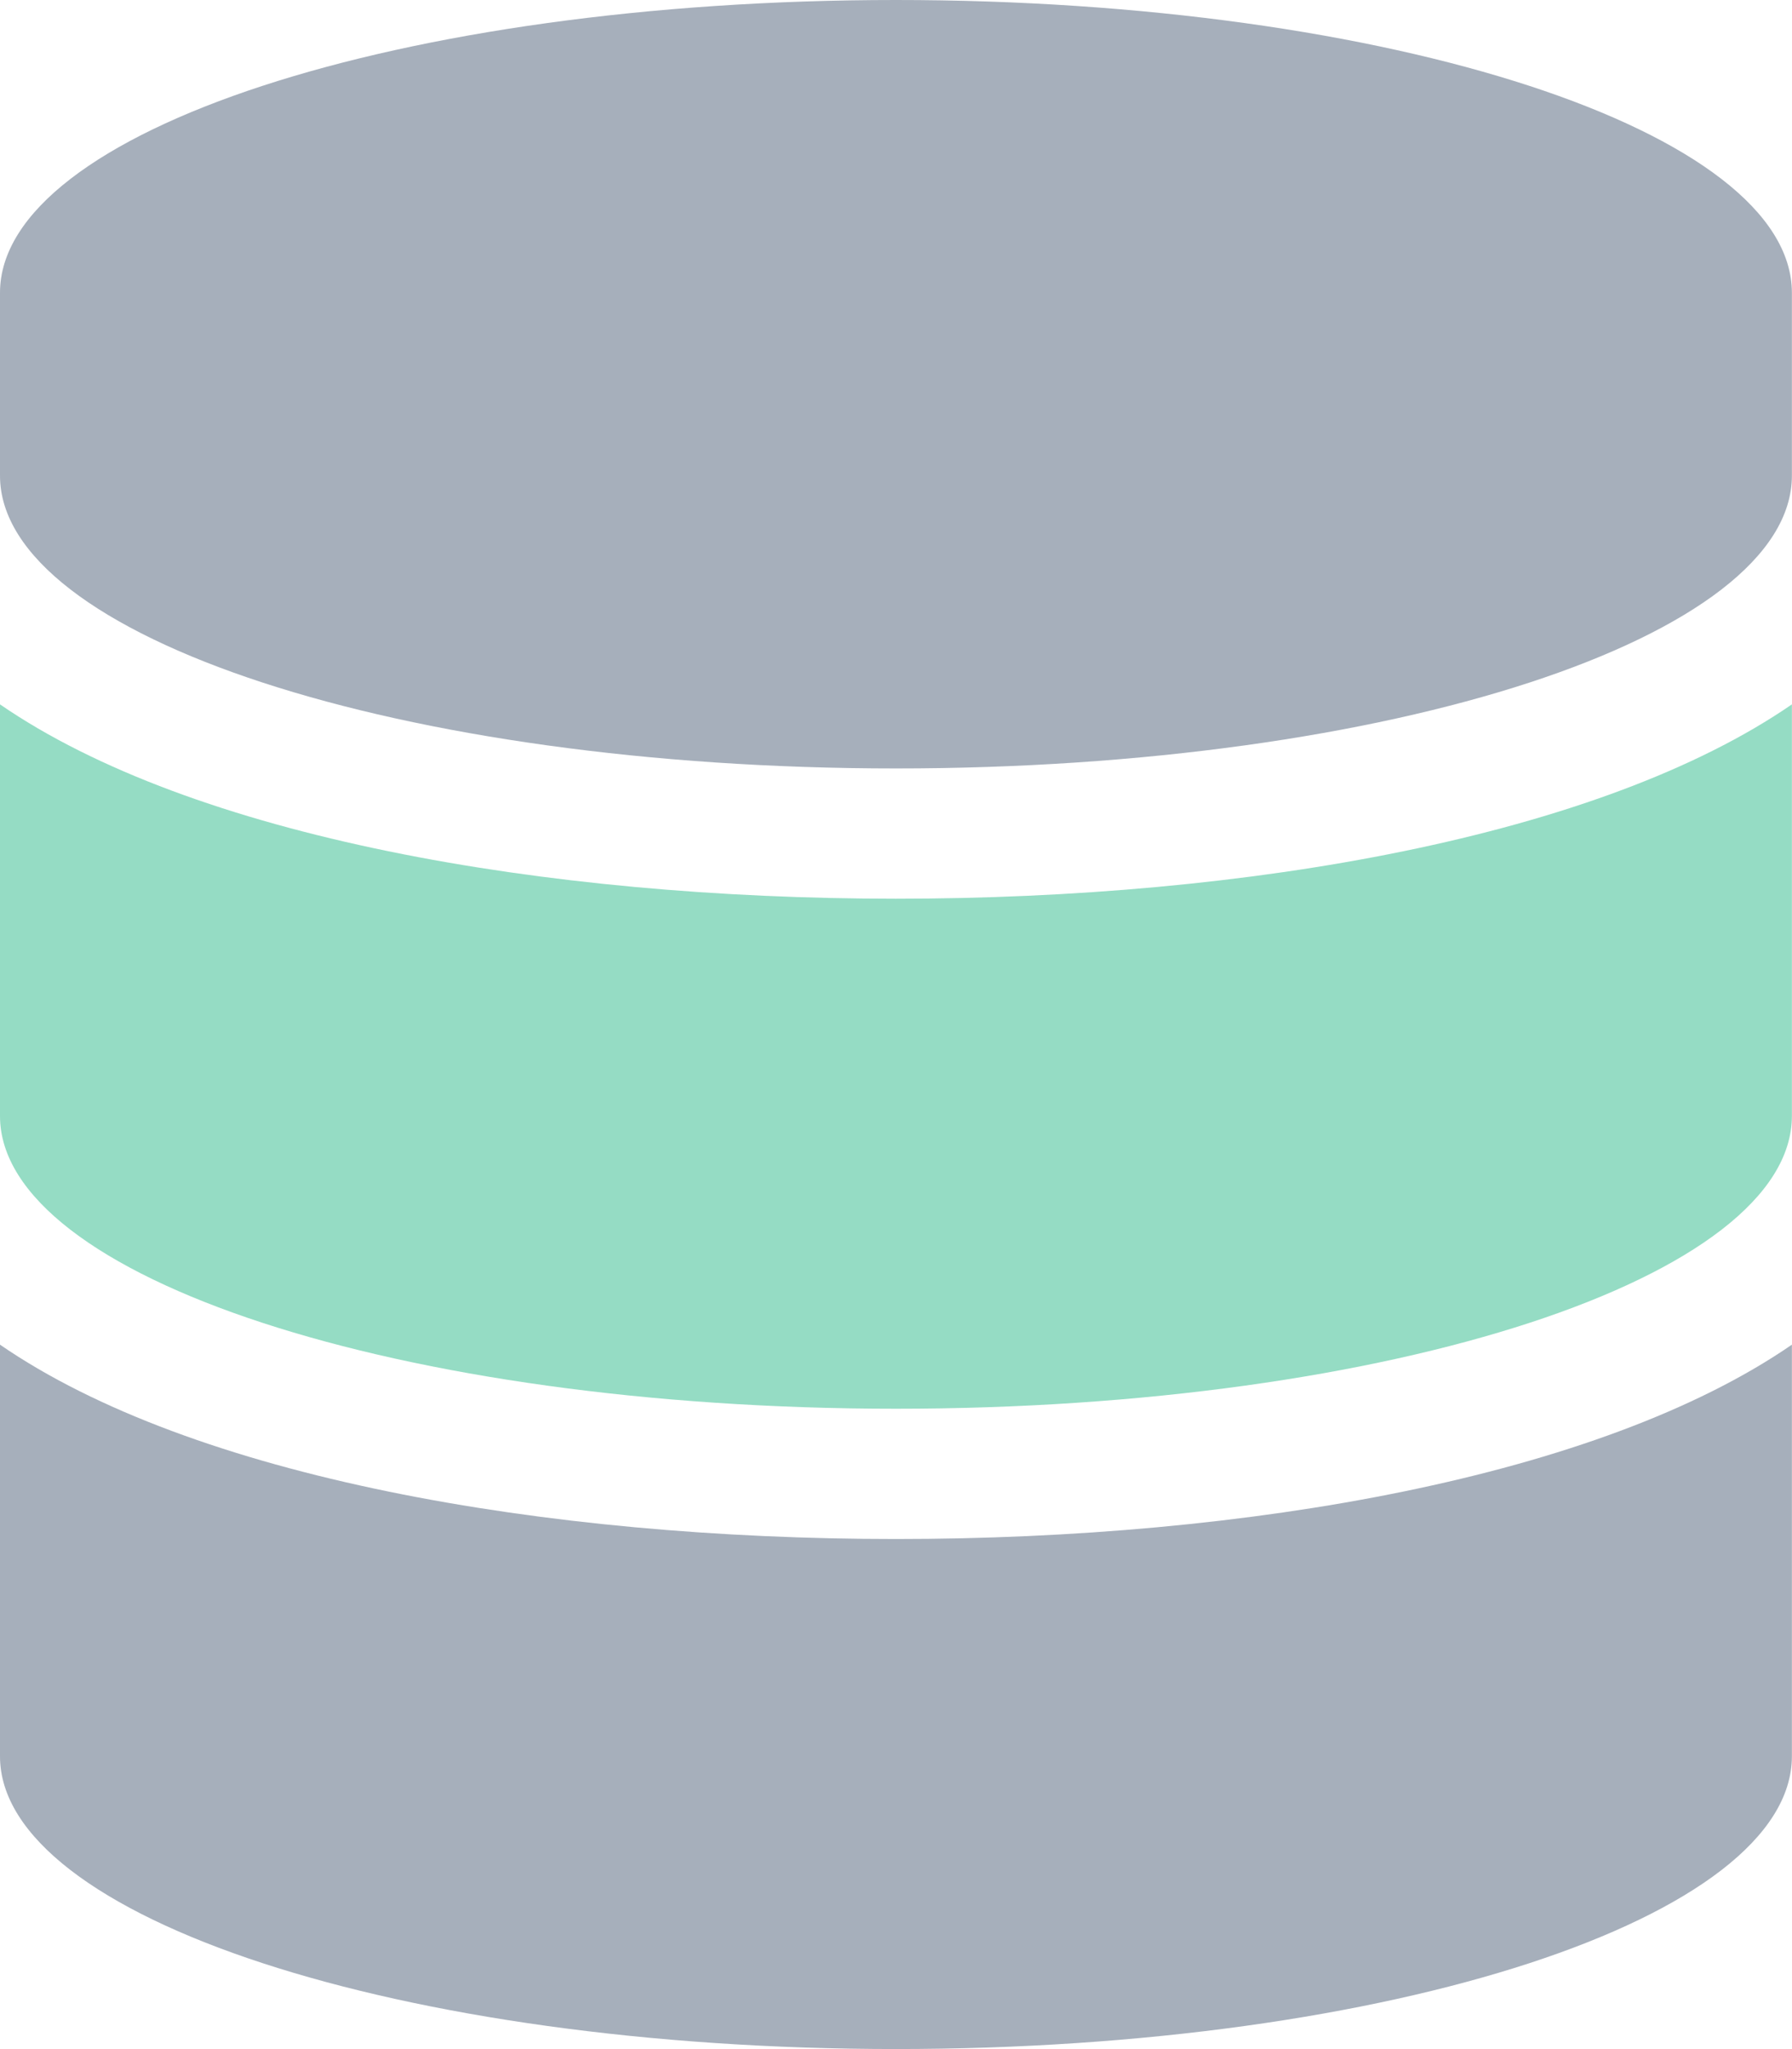
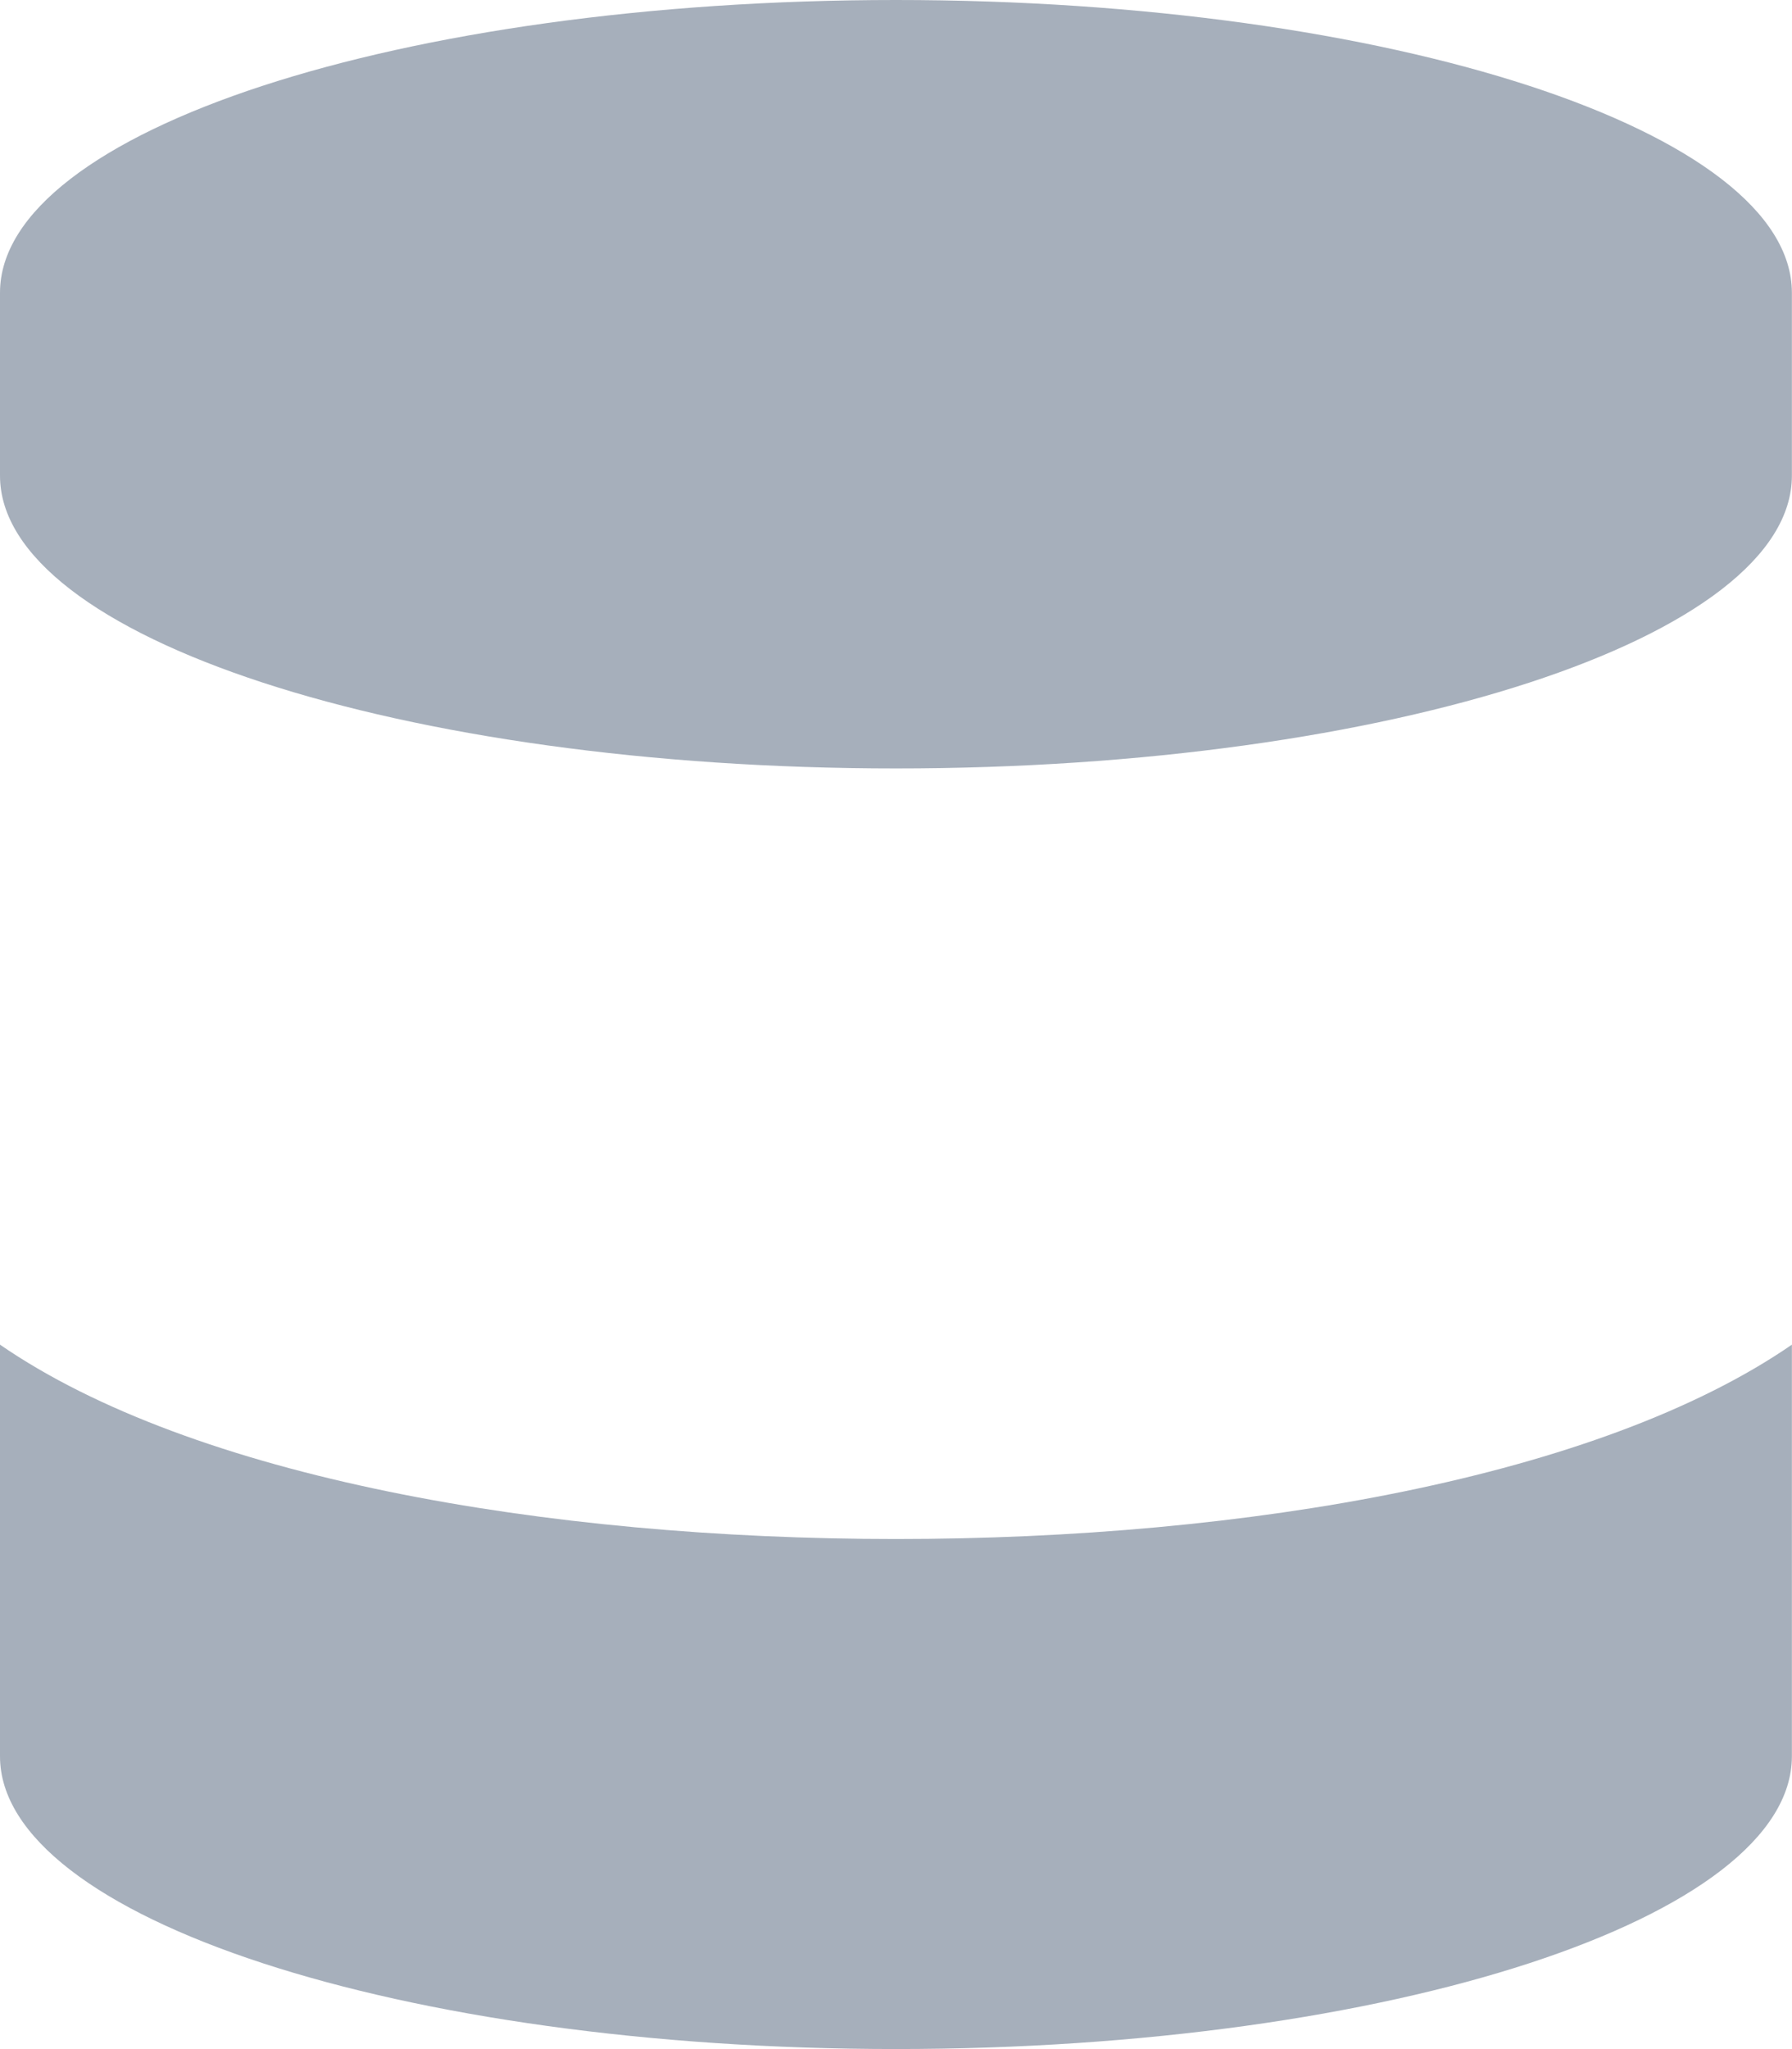
<svg xmlns="http://www.w3.org/2000/svg" viewBox="0 0 16.09 18.388">
  <defs>
    <style>
      .cls-1 {
        fill: #506179;
      }

      .cls-1, .cls-2 {
        opacity: 0.504;
      }

      .cls-2 {
        fill: #2eba8b;
      }
    </style>
  </defs>
  <g id="Group_652" data-name="Group 652" transform="translate(-278 -2409.579)">
    <path id="database-solid" class="cls-1" d="M16.089,2.627V4.269c0,1.447-3.6,2.627-8.044,2.627S0,5.715,0,4.269V2.627C0,1.18,3.6,0,8.044,0S16.089,1.18,16.089,2.627Zm0,9.44v3.694c0,1.447-3.6,2.627-8.044,2.627S0,17.207,0,15.761V12.067c1.728,1.19,4.892,1.744,8.044,1.744S14.361,13.257,16.089,12.067Z" transform="translate(278 2409.579)" />
-     <path id="database-solid-2" data-name="database-solid" class="cls-2" d="M16.089,6.321v3.694c0,1.447-3.6,2.627-8.044,2.627S0,11.461,0,10.015V6.321c1.728,1.19,4.892,1.744,8.044,1.744S14.361,7.511,16.089,6.321Z" transform="translate(278 2409.579)" />
  </g>
</svg>